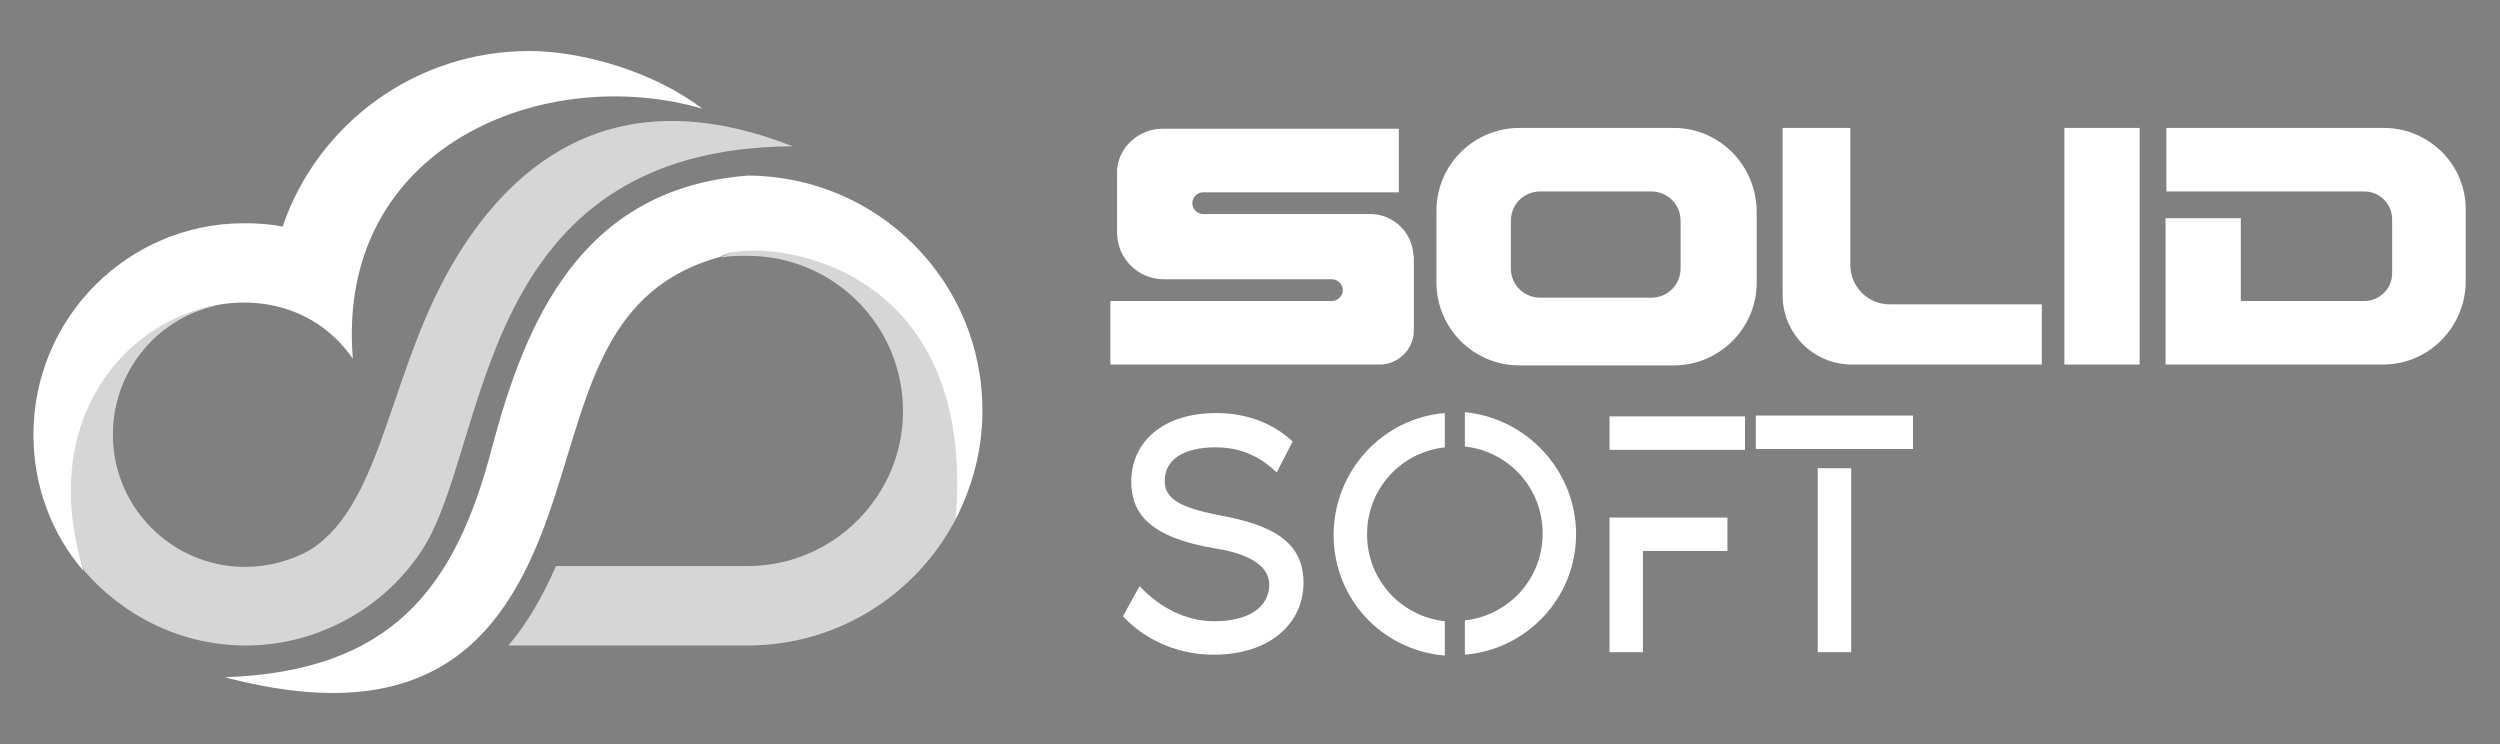
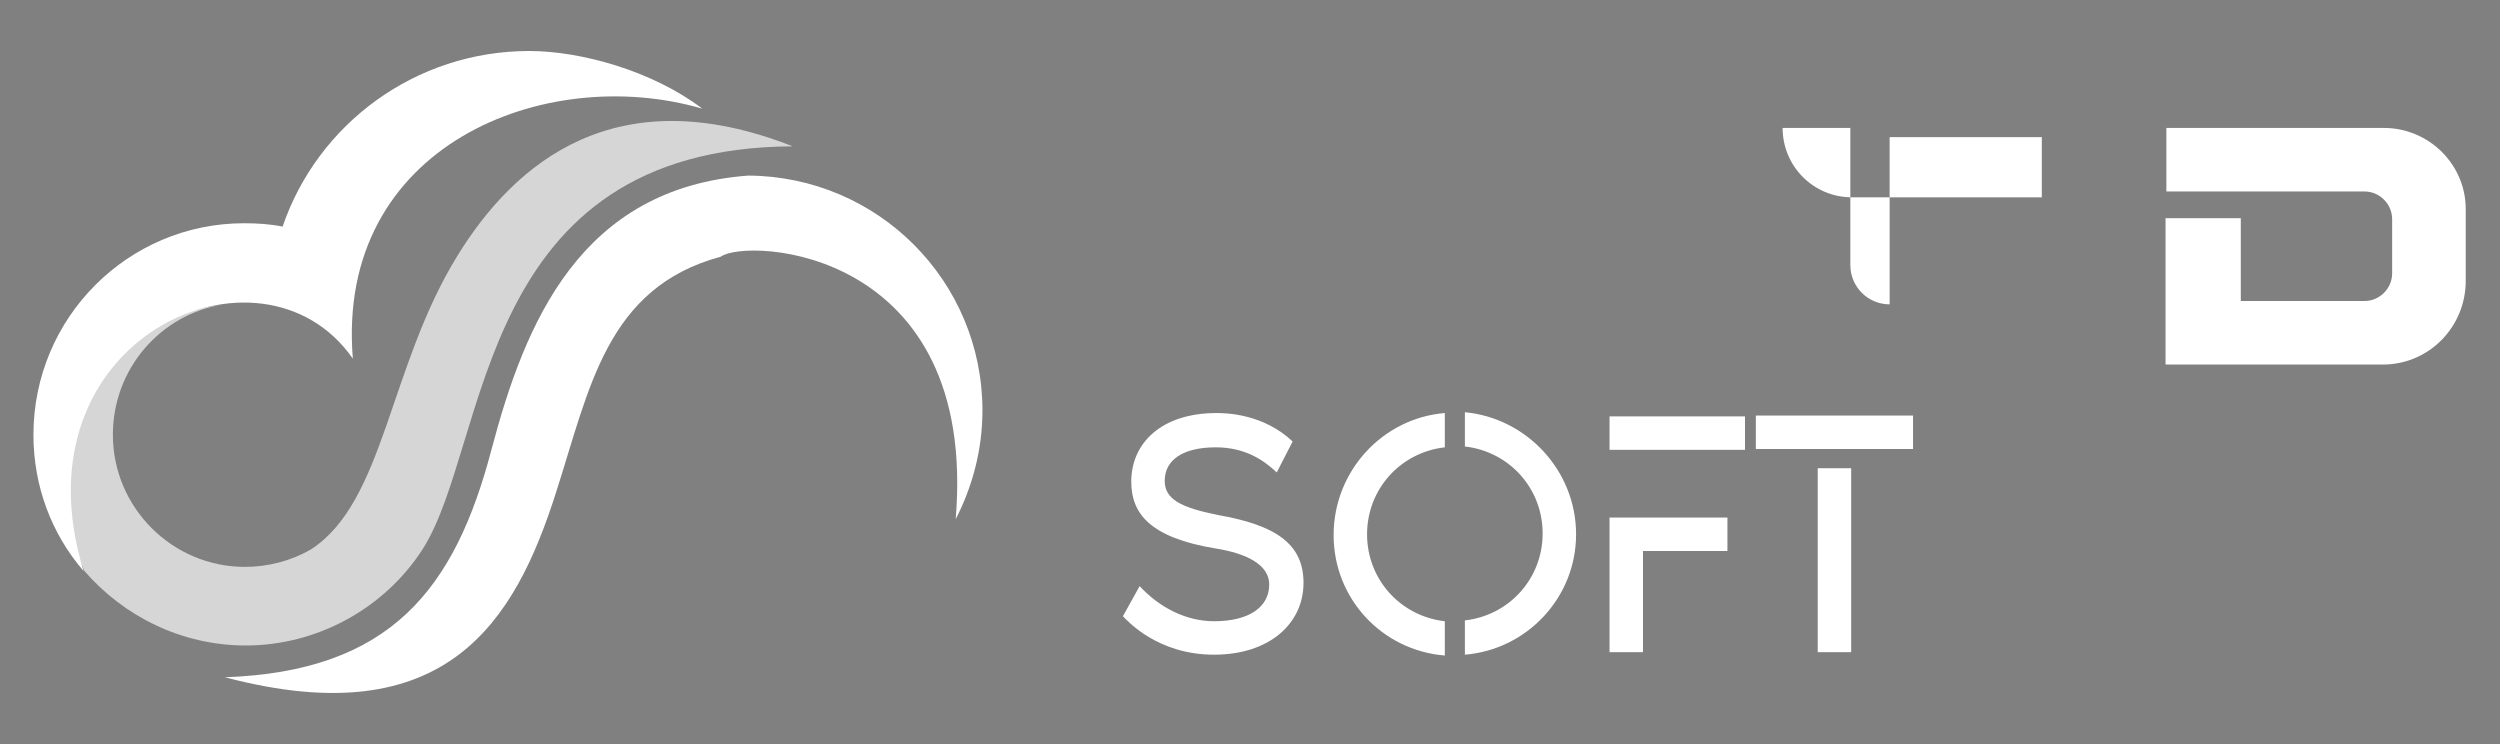
<svg xmlns="http://www.w3.org/2000/svg" version="1.1" id="Capa_1" x="0px" y="0px" viewBox="0 0 299 89" style="enable-background:new 0 0 299 89;" xml:space="preserve">
  <rect x="0" y="0" width="299" height="89" fill="#808080" stroke="none" />
  <style type="text/css">
	.st0{fill-rule:evenodd;clip-rule:evenodd;fill:#D6D6D6;}
	.st1{fill-rule:evenodd;clip-rule:evenodd;}
	.st2{fill-rule:evenodd;clip-rule:evenodd;fill:#FFFFFF;}
	.st3{fill:#FFFFFF;}
</style>
  <g>
-     <path class="st0" d="M89.4,67.7H66.5c-1.5,3.4-3.3,6.7-5.7,9.5h28.6c10.8,0,20.2-6.1,24.9-15.1c2.1-8.2,1.4-17.3-1-21.9   c-6.9-13.6-24.7-11.2-27.1-9.4c1.1-0.2,2.1-0.2,3.2-0.2c10.3,0,18.6,8.3,18.6,18.6C108,59.3,99.7,67.7,89.4,67.7" />
    <path class="st1" d="M42.2,42.9L42.2,42.9C42.2,42.9,42.2,42.9,42.2,42.9" />
    <path class="st2" d="M89.5,21c15.5,0.1,28,12.6,28,28.1c0,4.7-1.2,9.1-3.2,13c2.7-32.4-24.9-33.7-28.1-31.4   c-13.7,3.7-15.7,15.8-19.7,28.2C61.6,74.3,53.4,88,26.9,81c19.8-0.7,27.5-10.5,31.9-27.3c4-15.1,10.6-31.2,30.7-32.7   C89.5,21,89.5,21,89.5,21" />
    <path class="st0" d="M26.7,36.4c-7.5,1.2-13.2,7.7-13.2,15.6c0,8.7,7.1,15.8,15.8,15.8c2.7,0,5.5-0.7,7.9-2.1   c8.8-5.7,9.3-21.8,17.5-35.1c6.9-11.2,19-21.4,40.1-13.1c-38,0.2-36.2,35.4-44.2,48.1c-4.6,7.2-12.7,11.6-21.2,11.6   c-7.7,0-14.6-3.5-19.3-8.9C0.9,47.3,15.3,37.9,26.7,36.4" />
    <path class="st2" d="M10,68.3C1.4,40.4,31.3,27.2,42.2,42.9v0C40.1,17.4,65.2,7.5,84,13c-5.9-4.5-14.5-6.9-20.7-6.9   c-13.6,0-25.3,8.7-29.5,21c-1.5-0.3-3-0.4-4.6-0.4C15.3,26.7,4,38,4,52C4,58.2,6.2,63.9,10,68.3" />
-     <path class="st3" d="M200.2,15.3h-18.5c-5.4,0-9.9,4.4-9.9,9.9v8.6c0,5.4,4.4,9.9,9.9,9.9h18.5c5.4,0,9.9-4.4,9.9-9.9v-8.6   C210,19.7,205.6,15.3,200.2,15.3 M201,32.1c0,1.9-1.5,3.5-3.5,3.5h-13.3c-1.9,0-3.5-1.5-3.5-3.5v-5.7c0-1.9,1.5-3.5,3.5-3.5h13.3   c1.9,0,3.5,1.5,3.5,3.5V32.1z" />
-     <path class="st3" d="M226,36.4c-2.6,0-4.7-2.1-4.7-4.7V15.3h-8.1v20c0,4.6,3.7,8.3,8.3,8.3h22.7v-7.2H226z" />
-     <rect x="246.9" y="15.3" class="st3" width="9" height="28.3" />
+     <path class="st3" d="M226,36.4c-2.6,0-4.7-2.1-4.7-4.7V15.3h-8.1c0,4.6,3.7,8.3,8.3,8.3h22.7v-7.2H226z" />
    <path class="st3" d="M285.1,15.3h-26v7.6h23.7c1.8,0,3.3,1.5,3.3,3.3v6.5c0,1.8-1.5,3.3-3.3,3.3H268v-9.9h-9V36v7.6h9h17   c5.5,0,9.9-4.5,9.9-10v-8.4C295,19.7,290.5,15.3,285.1,15.3" />
-     <path class="st3" d="M169,30.1c-0.3-2.5-2.5-4.5-5.1-4.5H161h-17.1c-0.7,0-1.3-0.6-1.3-1.3c0-0.7,0.6-1.3,1.3-1.3H161h6.3v-7.6H139   c-2.8,0-5.2,2.2-5.4,4.9h0v0.5v2.2v2.7v1.8v0.3c0,3.1,2.5,5.6,5.6,5.6h3h16.6h0.5c0.7,0,1.3,0.6,1.3,1.3c0,0.7-0.6,1.3-1.3,1.3   h-0.5h-16.6h-9.4v7.6H165c2.2,0,4.1-1.8,4.1-4.1v-2.2V36v-2.7v-2.5L169,30.1L169,30.1z" />
    <path class="st3" d="M155.9,69.7c0,4.9-4.1,8.6-10.7,8.6c-6.8,0-10.4-4.1-10.9-4.6l2-3.6c2.4,2.6,5.6,4.2,8.9,4.2   c4.2,0,6.6-1.7,6.6-4.4c0-2.3-2.6-3.7-6.4-4.3c-7.9-1.3-10.1-4.2-10.1-8c0-4.6,3.6-8.2,10.2-8.2c1.2,0,5.6,0.1,9.1,3.4l-1.9,3.7   c-1.5-1.4-3.7-3-7.3-3c-3.9,0-6.1,1.5-6.1,4c0,2.2,1.9,3.2,6.4,4.1C152.5,62.8,155.9,65,155.9,69.7" />
    <path class="st3" d="M172.8,49.4v4.1c-5.3,0.6-9.3,5-9.3,10.4c0,5.4,4,9.8,9.3,10.4v4.1c-7.5-0.6-13.3-6.8-13.3-14.4   C159.5,56.3,165.4,50,172.8,49.4 M188.5,63.9c0,7.6-5.9,13.8-13.3,14.4v-4.1c5.3-0.6,9.3-5,9.3-10.4c0-5.4-4-9.8-9.3-10.4v-4.1   C182.6,50,188.5,56.3,188.5,63.9" />
    <path class="st3" d="M208.7,53.8h-16.2v-4h16.2V53.8z M192.5,61.9h14.1v4h-10.1V78h-4V61.9z" />
    <path class="st3" d="M210,49.7h18.8v4H210V49.7z M217.4,56h4v22h-4V56z" />
  </g>
</svg>